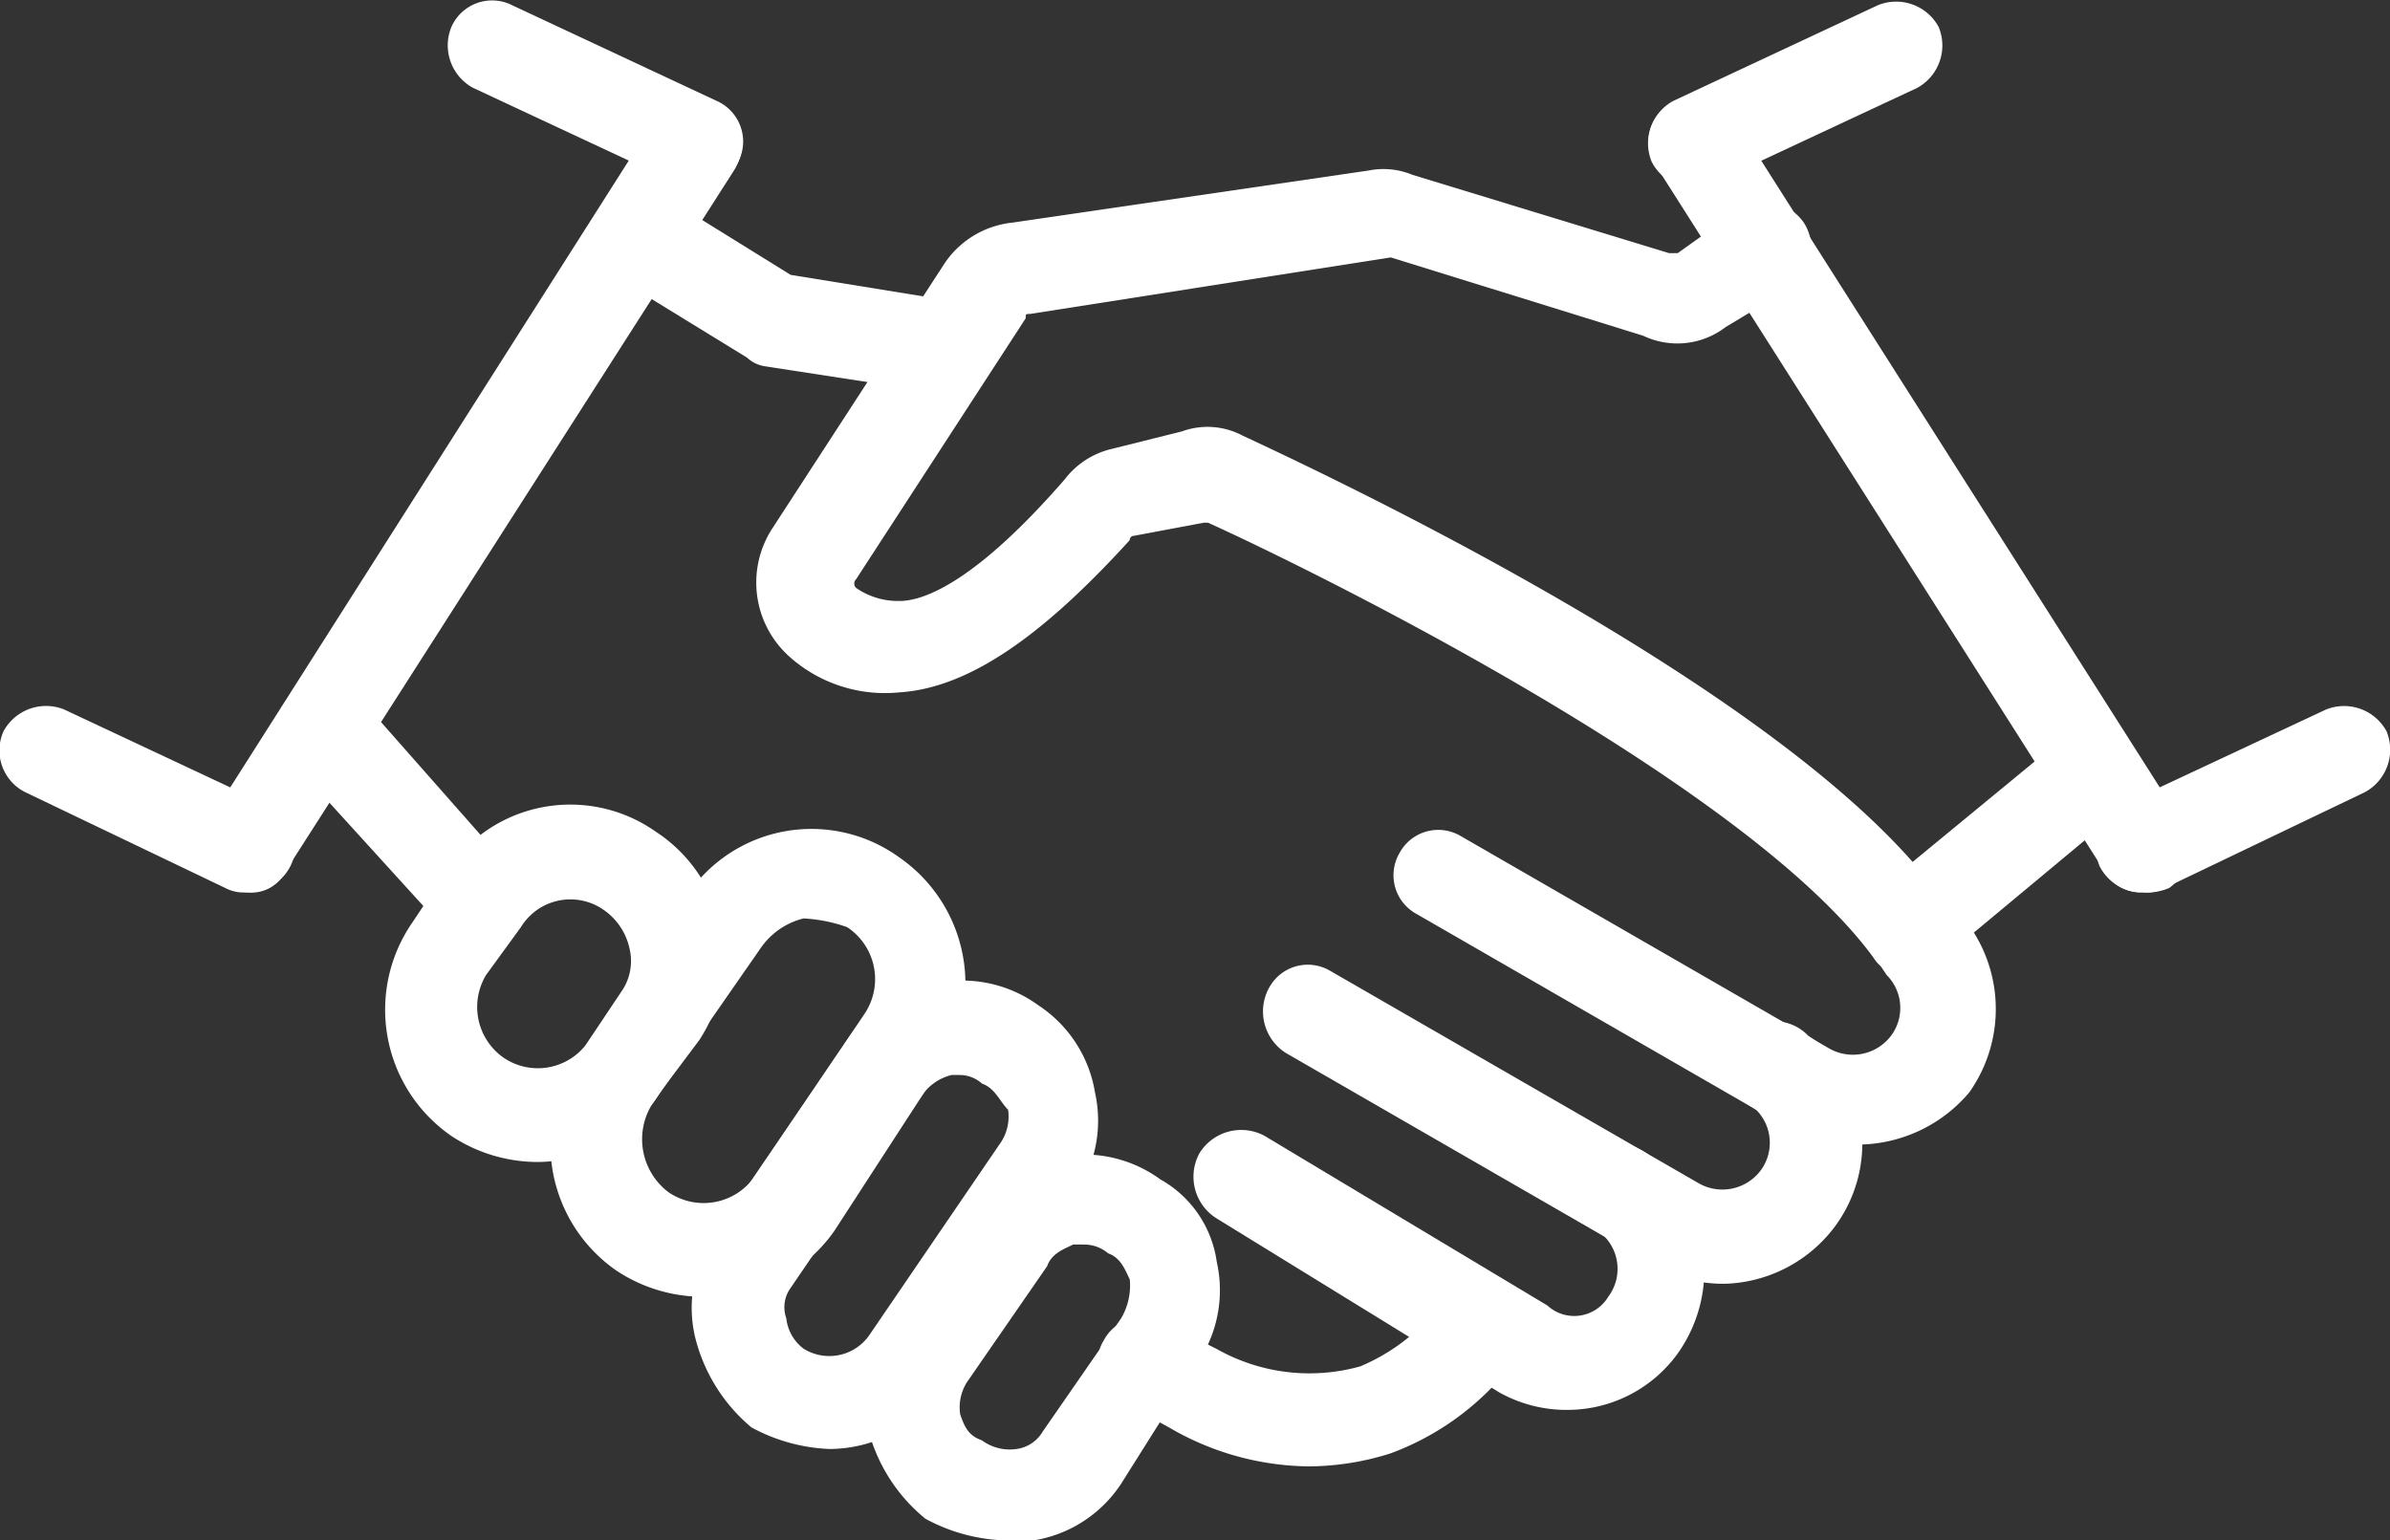
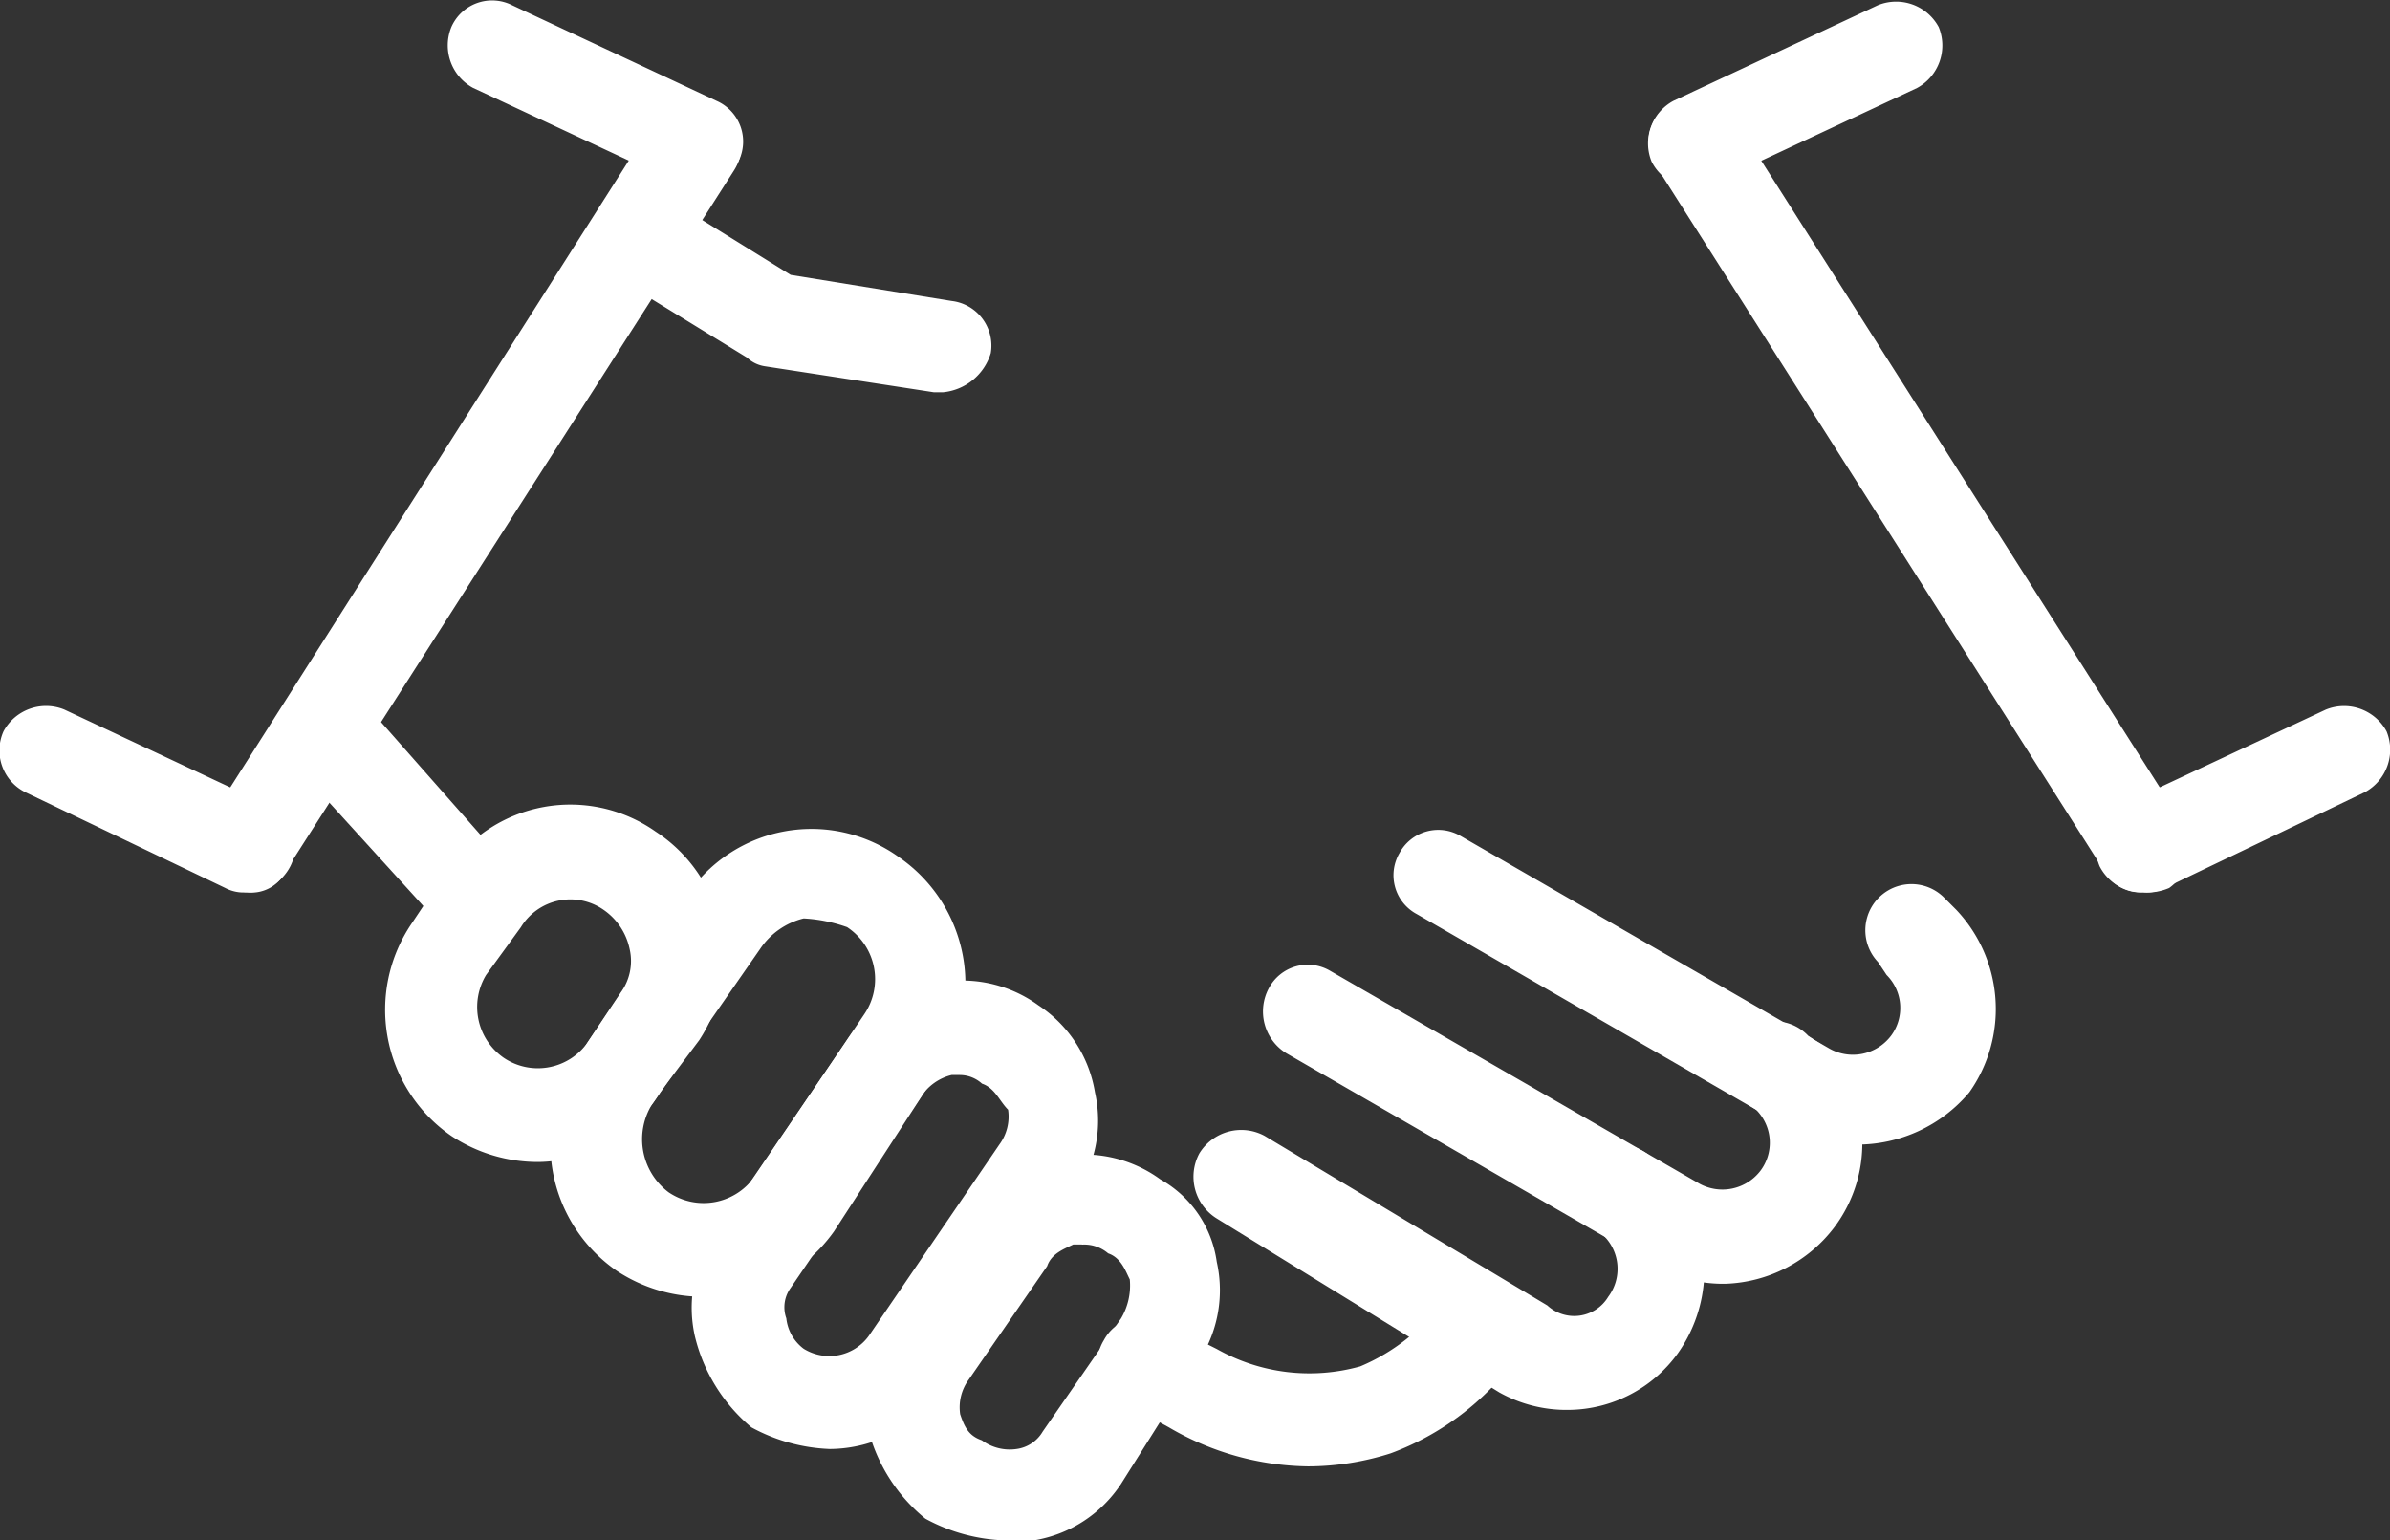
<svg xmlns="http://www.w3.org/2000/svg" width="66.241" height="42.695" viewBox="0 0 66.241 42.695">
  <rect x="0" y="0" width="66.241" height="42.695" fill="#333333" stroke="none" />
  <g id="グループ化_150" data-name="グループ化 150" transform="translate(-0.002 0.002)">
    <g id="グループ化_69" data-name="グループ化 69" transform="translate(20.974 4.673)">
      <g id="グループ化_68" data-name="グループ化 68">
        <g id="グループ化_67" data-name="グループ化 67">
-           <path id="パス_48" data-name="パス 48" d="M33.659,22.736h-.121a1.015,1.015,0,0,1-.844-.482C29.078,17.311,16.663,11.284,14.252,10.2h-.121l-1.929.362a.118.118,0,0,0-.121.121c-2.411,2.652-4.46,4.1-6.389,4.219a3.969,3.969,0,0,1-3.013-.964A2.755,2.755,0,0,1,2.2,10.32L6.9,3.088A2.585,2.585,0,0,1,8.828,1.882L18.712.436a2.084,2.084,0,0,1,1.205.121l7.112,2.17h.241l1.688-1.205a1.327,1.327,0,0,1,1.808.362A1.327,1.327,0,0,1,30.4,3.69L28.6,4.775a2.2,2.2,0,0,1-2.29.241l-6.991-2.17-10,1.567c-.121,0-.121,0-.121.121l-4.7,7.232a.167.167,0,0,0,0,.241,2.036,2.036,0,0,0,1.205.362c.723,0,2.17-.6,4.58-3.375A2.292,2.292,0,0,1,11.6,8.15l1.929-.482a2.074,2.074,0,0,1,1.688.121c3.375,1.567,14.1,6.75,18.563,11.813l4.1-3.375a1.281,1.281,0,1,1,1.688,1.929L34.5,22.374A1.094,1.094,0,0,1,33.659,22.736Z" transform="translate(-1.742 -0.386)" fill="#fff" />
-         </g>
+           </g>
      </g>
    </g>
    <g id="グループ化_72" data-name="グループ化 72" transform="translate(38.618 22.995)">
      <g id="グループ化_71" data-name="グループ化 71">
        <g id="グループ化_70" data-name="グループ化 70">
          <path id="パス_49" data-name="パス 49" d="M16.032,10.634a3.817,3.817,0,0,1-1.929-.482L3.858,4.246a1.22,1.22,0,0,1-.482-1.688,1.22,1.22,0,0,1,1.688-.482L15.309,7.982A1.327,1.327,0,0,0,17,7.621a1.291,1.291,0,0,0-.121-1.688l-.241-.362a1.279,1.279,0,0,1,1.808-1.808l.362.362a4,4,0,0,1,.362,5.063A4.058,4.058,0,0,1,16.032,10.634Z" transform="translate(-3.206 -1.906)" fill="#fff" />
        </g>
      </g>
    </g>
    <g id="グループ化_75" data-name="グループ化 75" transform="translate(35.002 26.732)">
      <g id="グループ化_74" data-name="グループ化 74">
        <g id="グループ化_73" data-name="グループ化 73">
          <path id="パス_50" data-name="パス 50" d="M15.732,11.065a3.817,3.817,0,0,1-1.929-.482L3.558,4.676a1.361,1.361,0,0,1-.482-1.808,1.22,1.22,0,0,1,1.688-.482L15.009,8.292A1.327,1.327,0,0,0,16.7,7.931a1.291,1.291,0,0,0-.121-1.688L16.215,6a1.279,1.279,0,1,1,1.808-1.808l.362.241A3.873,3.873,0,0,1,18.746,9.5,3.95,3.95,0,0,1,15.732,11.065Z" transform="translate(-2.906 -2.216)" fill="#fff" />
        </g>
      </g>
    </g>
    <g id="グループ化_78" data-name="グループ化 78" transform="translate(33.073 31.313)">
      <g id="グループ化_77" data-name="グループ化 77">
        <g id="グループ化_76" data-name="グループ化 76">
          <path id="パス_51" data-name="パス 51" d="M13.162,10.36a3.817,3.817,0,0,1-1.929-.482L3.4,5.056a1.361,1.361,0,0,1-.482-1.808,1.361,1.361,0,0,1,1.808-.482l7.835,4.7a1.1,1.1,0,0,0,1.688-.241,1.291,1.291,0,0,0-.121-1.688l-.482-.362a1.311,1.311,0,0,1,0-1.808,1.311,1.311,0,0,1,1.808,0l.362.362a4,4,0,0,1,.362,5.063A3.769,3.769,0,0,1,13.162,10.36Z" transform="translate(-2.746 -2.596)" fill="#fff" />
        </g>
      </g>
    </g>
    <g id="グループ化_81" data-name="グループ化 81" transform="translate(30.421 35.524)">
      <g id="グループ化_80" data-name="グループ化 80">
        <g id="グループ化_79" data-name="グループ化 79">
          <path id="パス_52" data-name="パス 52" d="M8.361,8.064A7.807,7.807,0,0,1,4.5,6.98L3.178,6.256A1.192,1.192,0,0,1,2.7,4.569a1.22,1.22,0,0,1,1.688-.482L5.83,4.81a5.226,5.226,0,0,0,3.978.482A5.472,5.472,0,0,0,12.1,3.484a1.208,1.208,0,0,1,1.808-.241,1.208,1.208,0,0,1,.241,1.808,7.559,7.559,0,0,1-3.5,2.652A7.569,7.569,0,0,1,8.361,8.064Z" transform="translate(-2.526 -2.945)" fill="#fff" />
        </g>
      </g>
    </g>
    <g id="グループ化_84" data-name="グループ化 84" transform="translate(16.405 5.243)">
      <g id="グループ化_83" data-name="グループ化 83">
        <g id="グループ化_82" data-name="グループ化 82">
          <path id="パス_53" data-name="パス 53" d="M11.089,6.061h-.241l-4.7-.723A.914.914,0,0,1,5.665,5.1L1.928,2.806A1.327,1.327,0,0,1,1.567,1,1.327,1.327,0,0,1,3.375.637l3.5,2.17,4.46.723a1.246,1.246,0,0,1,1.085,1.446A1.535,1.535,0,0,1,11.089,6.061Z" transform="translate(-1.363 -0.433)" fill="#fff" />
        </g>
      </g>
    </g>
    <g id="グループ化_87" data-name="グループ化 87" transform="translate(8.346 19.604)">
      <g id="グループ化_86" data-name="グループ化 86">
        <g id="グループ化_85" data-name="グループ化 85">
          <path id="パス_54" data-name="パス 54" d="M5.582,8.2a1.1,1.1,0,0,1-.964-.482L1,3.74a1.31,1.31,0,0,1,.121-1.808,1.317,1.317,0,0,1,1.808.121l3.616,4.1a1.317,1.317,0,0,1-.121,1.808A2.235,2.235,0,0,1,5.582,8.2Z" transform="translate(-0.695 -1.625)" fill="#fff" />
        </g>
      </g>
    </g>
    <g id="グループ化_90" data-name="グループ化 90" transform="translate(15.258 22.967)">
      <g id="グループ化_89" data-name="グループ化 89">
        <g id="グループ化_88" data-name="グループ化 88">
          <path id="パス_55" data-name="パス 55" d="M5.512,14.879A4.346,4.346,0,0,1,3.1,14.156h0A4.252,4.252,0,0,1,2.016,8.249L5.03,3.789A4.149,4.149,0,0,1,10.936,2.7a4.252,4.252,0,0,1,1.085,5.906l-2.893,4.46A4.3,4.3,0,0,1,5.512,14.879Zm-.964-2.893A1.726,1.726,0,0,0,6.958,11.5l3.013-4.46A1.726,1.726,0,0,0,9.49,4.633a4.283,4.283,0,0,0-1.205-.241,2.038,2.038,0,0,0-1.205.844L4.065,9.575a1.841,1.841,0,0,0,.482,2.411Z" transform="translate(-1.268 -1.904)" fill="#fff" />
        </g>
      </g>
    </g>
    <g id="グループ化_93" data-name="グループ化 93" transform="translate(19.168 27.171)">
      <g id="グループ化_92" data-name="グループ化 92">
        <g id="グループ化_91" data-name="グループ化 91">
          <path id="パス_56" data-name="パス 56" d="M5.421,15.242a4.912,4.912,0,0,1-2.17-.6,4.737,4.737,0,0,1-1.567-2.531,3.581,3.581,0,0,1,.6-2.893L5.9,3.912A3.579,3.579,0,0,1,8.314,2.345a3.581,3.581,0,0,1,2.893.6,3.579,3.579,0,0,1,1.567,2.411,3.581,3.581,0,0,1-.6,2.893l-3.616,5.3A3.788,3.788,0,0,1,5.421,15.242ZM9.038,4.876H8.8a1.4,1.4,0,0,0-.844.6l-3.616,5.3a.913.913,0,0,0-.121.844,1.22,1.22,0,0,0,.482.844h0a1.35,1.35,0,0,0,1.808-.362l3.616-5.3a1.3,1.3,0,0,0,.241-.964c-.241-.241-.362-.6-.723-.723A.921.921,0,0,0,9.038,4.876Z" transform="translate(-1.592 -2.252)" fill="#fff" />
        </g>
      </g>
    </g>
    <g id="グループ化_96" data-name="グループ化 96" transform="translate(23.99 31.993)">
      <g id="グループ化_95" data-name="グループ化 95">
        <g id="グループ化_94" data-name="グループ化 94">
          <path id="パス_57" data-name="パス 57" d="M5.821,13.352a4.912,4.912,0,0,1-2.17-.6h0a4.7,4.7,0,0,1-1.567-2.411,3.581,3.581,0,0,1,.6-2.893l2.17-3.134A3.579,3.579,0,0,1,7.268,2.745a3.581,3.581,0,0,1,2.893.6,3.116,3.116,0,0,1,1.567,2.29,3.581,3.581,0,0,1-.6,2.893L9.076,11.785a3.579,3.579,0,0,1-2.411,1.567Zm2.17-8.2H7.75c-.241.121-.6.241-.723.6L4.857,8.892a1.3,1.3,0,0,0-.241.964c.121.362.241.6.6.723h0a1.3,1.3,0,0,0,.964.241.991.991,0,0,0,.723-.482L9.076,7.2A1.791,1.791,0,0,0,9.317,6.12c-.121-.241-.241-.6-.6-.723A1.019,1.019,0,0,0,7.991,5.156Z" transform="translate(-1.992 -2.652)" fill="#fff" />
        </g>
      </g>
    </g>
    <g id="グループ化_99" data-name="グループ化 99" transform="translate(10.677 22.297)">
      <g id="グループ化_98" data-name="グループ化 98">
        <g id="グループ化_97" data-name="グループ化 97">
          <path id="パス_58" data-name="パス 58" d="M5.132,11.757a4.346,4.346,0,0,1-2.411-.723h0A4.252,4.252,0,0,1,1.636,5.127L2.6,3.681A4.11,4.11,0,0,1,8.386,2.6,4.167,4.167,0,0,1,9.592,8.382L8.507,9.828A4,4,0,0,1,5.132,11.757ZM4.167,8.864A1.689,1.689,0,0,0,6.458,8.5l.964-1.446a1.485,1.485,0,0,0,.241-1.205A1.755,1.755,0,0,0,6.94,4.766a1.608,1.608,0,0,0-2.29.482L3.685,6.574a1.716,1.716,0,0,0,.482,2.29Z" transform="translate(-0.888 -1.848)" fill="#fff" />
        </g>
      </g>
    </g>
    <g id="グループ化_102" data-name="グループ化 102" transform="translate(58.102 19.577)">
      <g id="グループ化_101" data-name="グループ化 101">
        <g id="グループ化_100" data-name="グループ化 100">
          <path id="パス_59" data-name="パス 59" d="M6.12,6.777a1.326,1.326,0,0,1-1.205-.723,1.34,1.34,0,0,1,.6-1.688l5.665-2.652a1.339,1.339,0,0,1,1.688.6A1.34,1.34,0,0,1,12.268,4L6.723,6.657A1.087,1.087,0,0,1,6.12,6.777Z" transform="translate(-4.822 -1.622)" fill="#fff" />
        </g>
      </g>
    </g>
    <g id="グループ化_105" data-name="グループ化 105" transform="translate(45.687 0.05)">
      <g id="グループ化_104" data-name="グループ化 104">
        <g id="グループ化_103" data-name="グループ化 103">
          <path id="パス_60" data-name="パス 60" d="M5.09,5.157a1.326,1.326,0,0,1-1.205-.723,1.34,1.34,0,0,1,.6-1.688L10.153.095A1.34,1.34,0,0,1,11.84.7a1.34,1.34,0,0,1-.6,1.688L5.572,5.037A.725.725,0,0,1,5.09,5.157Z" transform="translate(-3.792 -0.002)" fill="#fff" />
        </g>
      </g>
    </g>
    <g id="グループ化_108" data-name="グループ化 108" transform="translate(45.696 2.658)">
      <g id="グループ化_107" data-name="グループ化 107">
        <g id="グループ化_106" data-name="グループ化 106">
          <path id="パス_61" data-name="パス 61" d="M17.5,22.293a1.154,1.154,0,0,1-1.085-.6L4,2.163A1.186,1.186,0,0,1,4.358.475,1.228,1.228,0,0,1,6.166.837L18.582,20.364a1.35,1.35,0,0,1-.362,1.808A1.529,1.529,0,0,1,17.5,22.293Z" transform="translate(-3.793 -0.219)" fill="#fff" />
        </g>
      </g>
    </g>
    <g id="グループ化_111" data-name="グループ化 111" transform="translate(0.002 19.577)">
      <g id="グループ化_110" data-name="グループ化 110">
        <g id="グループ化_109" data-name="グループ化 109">
          <path id="パス_62" data-name="パス 62" d="M6.845,6.777a1.087,1.087,0,0,1-.6-.121L.7,4a1.294,1.294,0,0,1-.6-1.688,1.34,1.34,0,0,1,1.688-.6L7.448,4.367a1.232,1.232,0,0,1,.6,1.688A1.326,1.326,0,0,1,6.845,6.777Z" transform="translate(-0.002 -1.622)" fill="#fff" />
        </g>
      </g>
    </g>
    <g id="グループ化_114" data-name="グループ化 114" transform="translate(12.418 -0.002)">
      <g id="グループ化_113" data-name="グループ化 113">
        <g id="グループ化_112" data-name="グループ化 112">
          <path id="パス_63" data-name="パス 63" d="M7.875,5.2c-.241,0-.362,0-.482-.121L1.727,2.433a1.34,1.34,0,0,1-.6-1.688,1.232,1.232,0,0,1,1.688-.6L8.478,2.794a1.232,1.232,0,0,1,.6,1.688A1.326,1.326,0,0,1,7.875,5.2Z" transform="translate(-1.032 0.002)" fill="#fff" />
        </g>
      </g>
    </g>
    <g id="グループ化_117" data-name="グループ化 117" transform="translate(5.586 2.711)">
      <g id="グループ化_116" data-name="グループ化 116">
        <g id="グループ化_115" data-name="グループ化 115">
          <path id="パス_64" data-name="パス 64" d="M1.725,22.244A1.713,1.713,0,0,1,1,22,1.3,1.3,0,0,1,.64,20.316L13.055.788A1.327,1.327,0,0,1,14.863.427a1.327,1.327,0,0,1,.362,1.808L2.809,21.641A1.054,1.054,0,0,1,1.725,22.244Z" transform="translate(-0.466 -0.223)" fill="#fff" />
        </g>
      </g>
    </g>
  </g>
</svg>